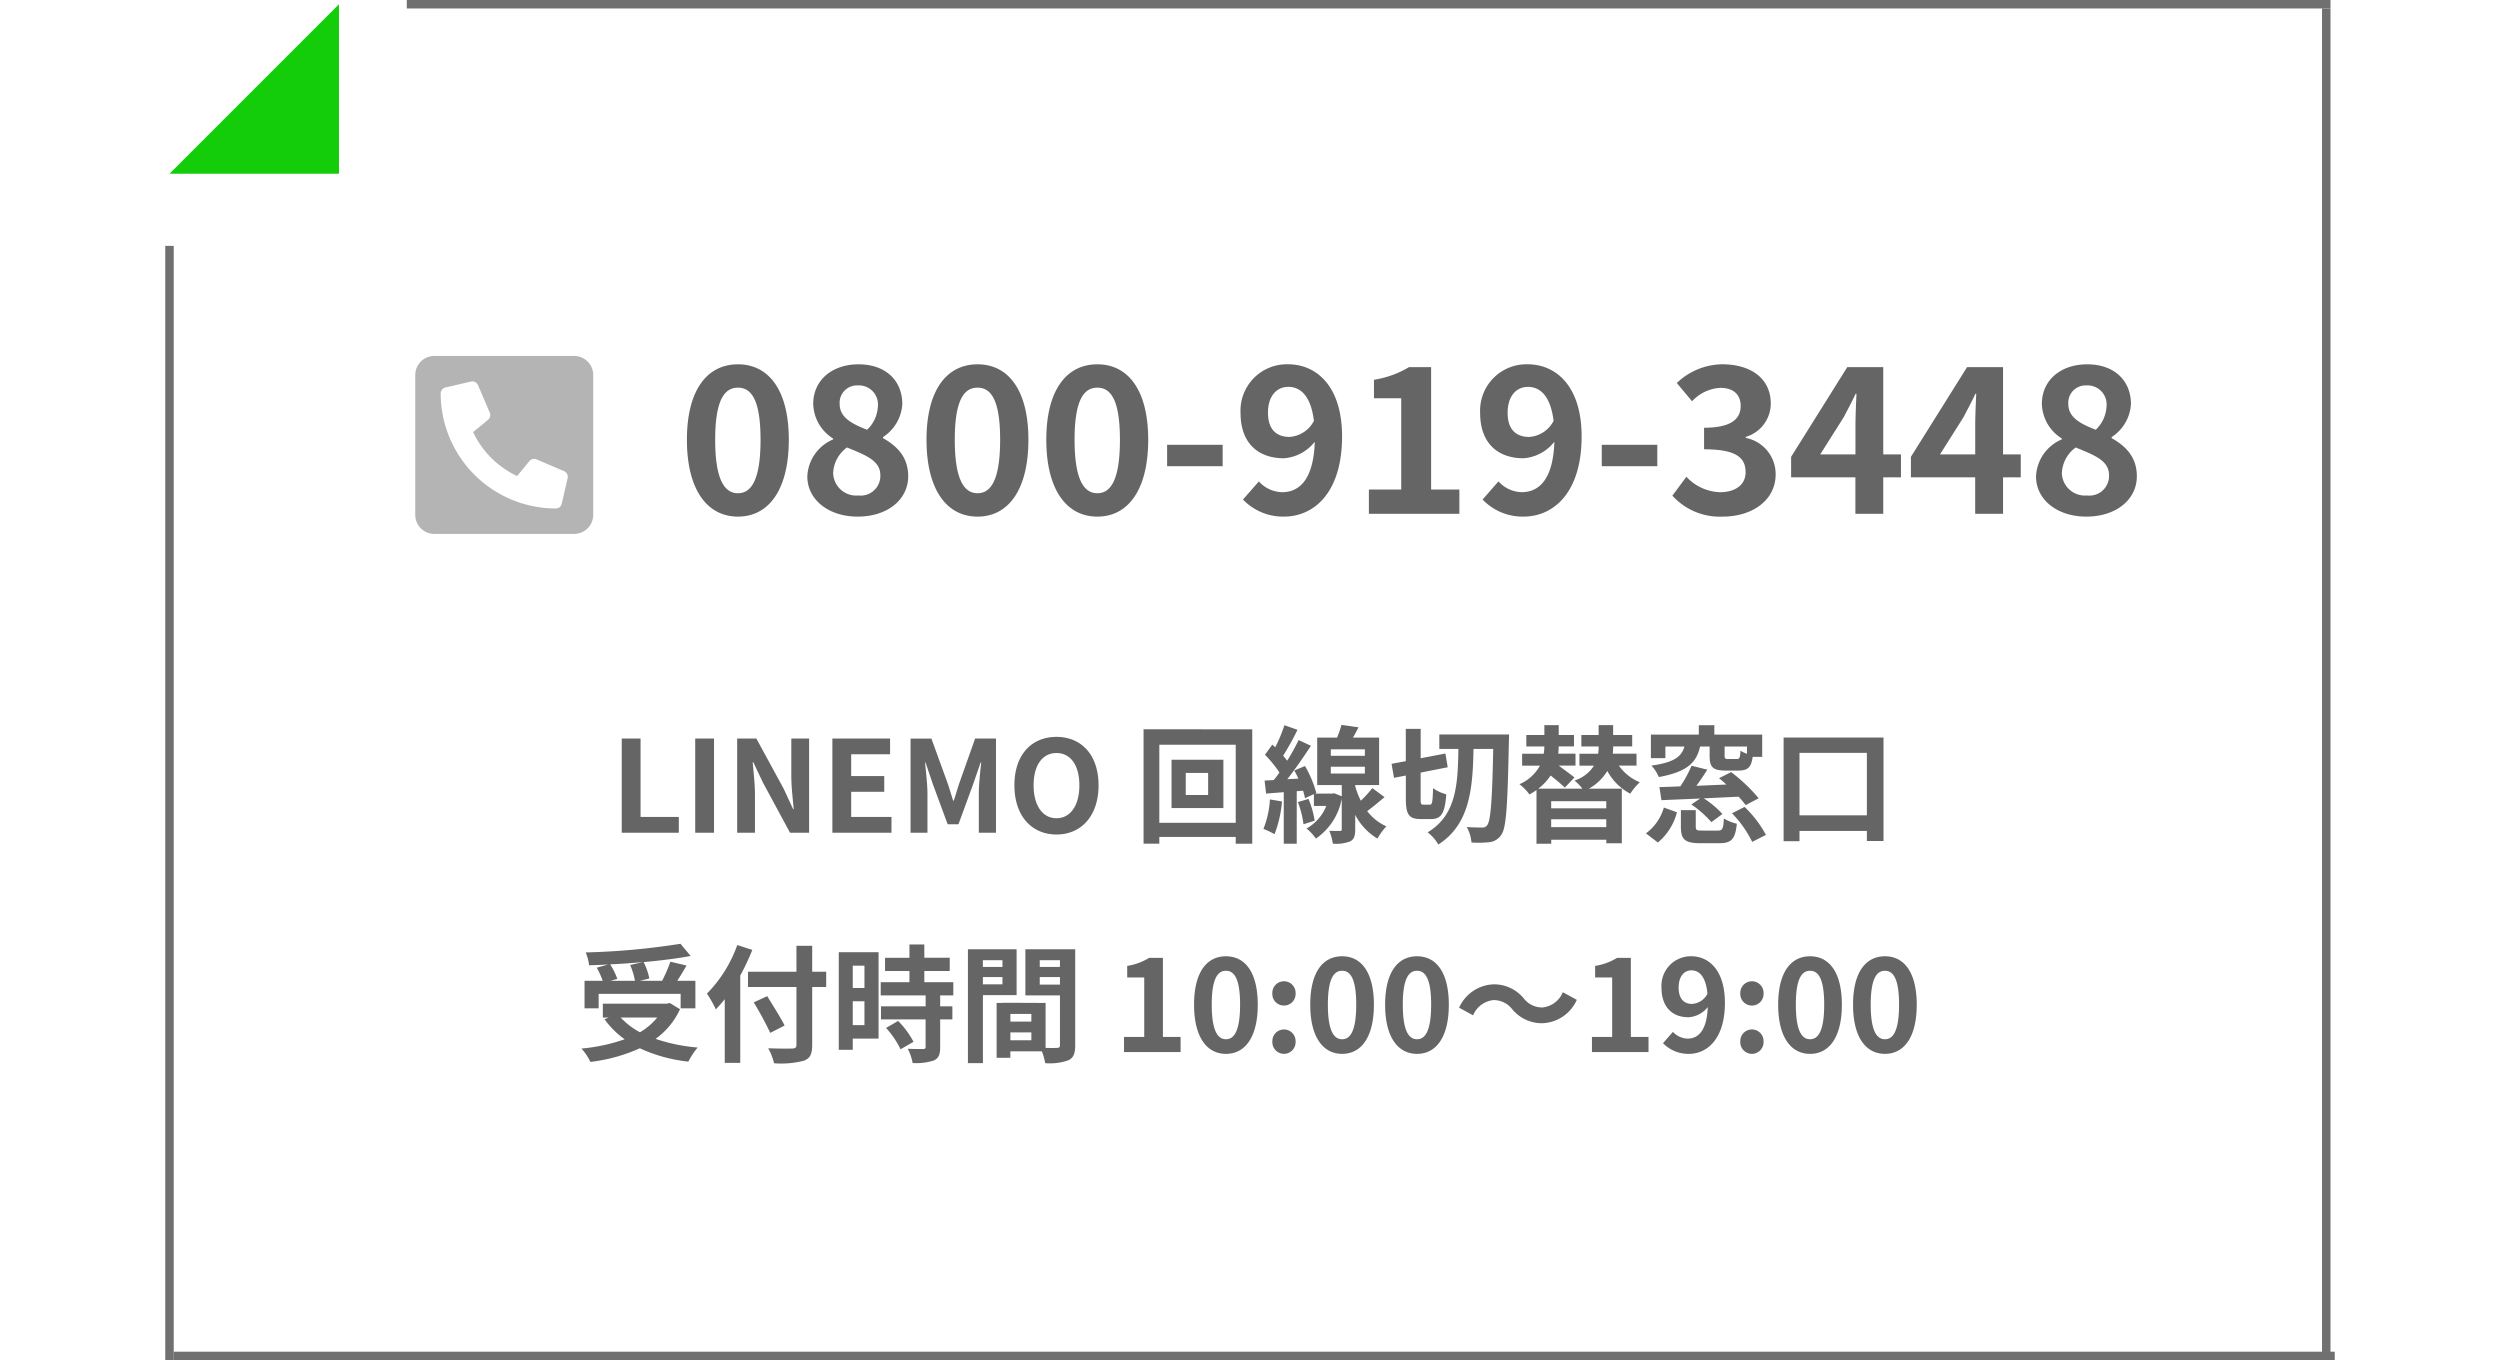
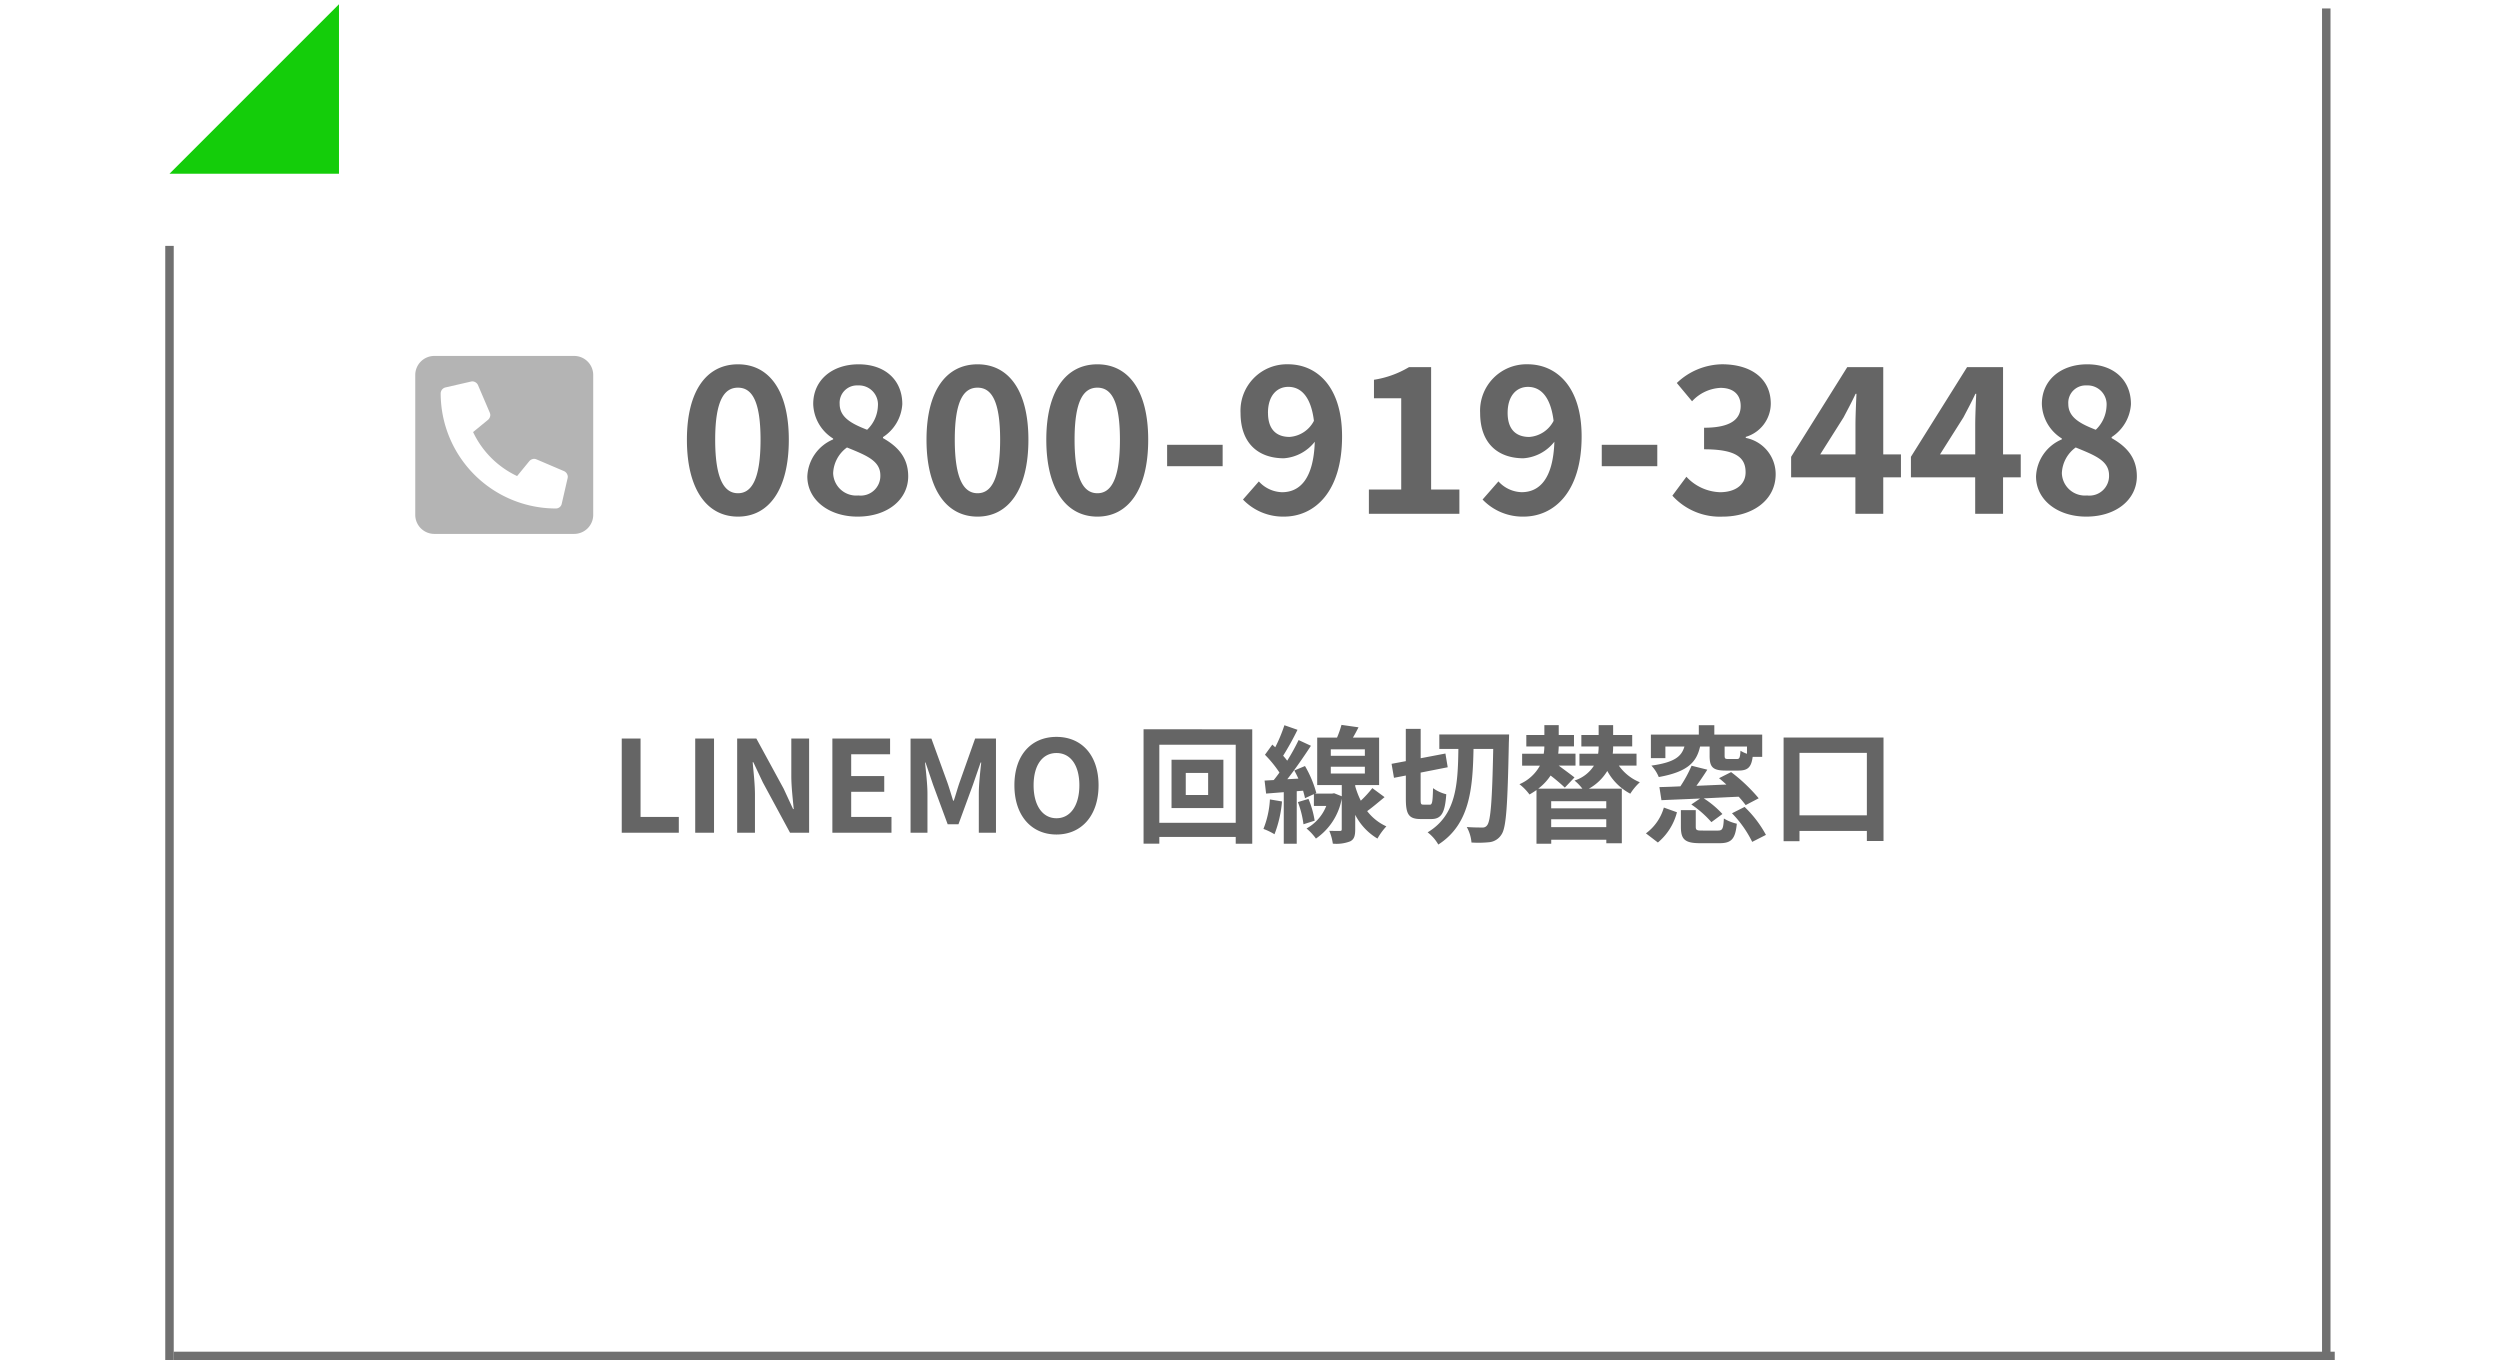
<svg xmlns="http://www.w3.org/2000/svg" width="295" height="160.5" viewBox="0 0 295 160.5">
  <g id="pict_customercenter_02" transform="translate(0 0.5)">
    <rect id="長方形_2977" data-name="長方形 2977" width="295" height="160" fill="none" />
    <g id="グループ_3637" data-name="グループ 3637" transform="translate(-40 -8375)">
      <path id="パス_5381" data-name="パス 5381" transform="translate(60.5 8396.188)" fill="none" stroke="#707070" stroke-width="1" />
      <path id="パス_5380" data-name="パス 5380" d="M0,0V159.128" transform="translate(314.5 8375.498)" fill="none" stroke="#707070" stroke-width="1" />
      <path id="パス_7625" data-name="パス 7625" d="M0,0V131.486" transform="translate(60 8403.514)" fill="none" stroke="#707070" stroke-width="1" />
      <path id="パス_3724" data-name="パス 3724" d="M20,0V20H0Z" transform="translate(60 8375)" fill="#14cd0a" />
      <path id="パス_5379" data-name="パス 5379" d="M0,0H255" transform="translate(60.5 8534.5)" fill="none" stroke="#707070" stroke-width="1" />
-       <path id="パス_5378" data-name="パス 5378" d="M0,0H227" transform="translate(88 8375)" fill="none" stroke="#707070" stroke-width="1" />
      <g id="グループ_2749" data-name="グループ 2749" transform="translate(89 8407.125)">
        <g id="angle-right" transform="translate(0 9.376)">
          <path id="angle-right-2" data-name="angle-right" d="M18.75-19.5H2.25A2.251,2.251,0,0,0,0-17.25V-.75A2.251,2.251,0,0,0,2.25,1.5h16.5A2.251,2.251,0,0,0,21-.75v-16.5A2.251,2.251,0,0,0,18.75-19.5ZM17.982-5.092l-.7,3.047a.7.7,0,0,1-.685.545A13.6,13.6,0,0,1,3-15.094a.737.737,0,0,1,.545-.685l3.047-.7A.854.854,0,0,1,6.75-16.5a.763.763,0,0,1,.646.426L8.8-12.793a.841.841,0,0,1,.057.277.8.8,0,0,1-.258.544L6.825-10.518a10.862,10.862,0,0,0,5.193,5.193L13.471-7.1a.8.8,0,0,1,.544-.258.838.838,0,0,1,.277.057L17.574-5.9A.762.762,0,0,1,18-5.25.816.816,0,0,1,17.982-5.092Z" transform="translate(0 19.5)" fill="#b4b4b4" />
        </g>
        <path id="パス_9318" data-name="パス 9318" d="M7.08.336c3.648,0,6-3.192,6-9.072,0-5.832-2.352-8.9-6-8.9s-6.024,3.048-6.024,8.9C1.056-2.856,3.432.336,7.08.336Zm0-2.76c-1.536,0-2.688-1.488-2.688-6.312,0-4.8,1.152-6.144,2.688-6.144s2.664,1.344,2.664,6.144C9.744-3.912,8.616-2.424,7.08-2.424ZM21.192.336c3.6,0,5.976-2.064,5.976-4.752,0-2.328-1.368-3.6-2.976-4.512v-.12a4.984,4.984,0,0,0,2.28-3.888c0-2.832-2.016-4.7-5.16-4.7-3.072,0-5.352,1.824-5.352,4.68a4.964,4.964,0,0,0,2.352,4.08v.1a4.963,4.963,0,0,0-3.048,4.368C15.264-1.632,17.808.336,21.192.336ZM22.32-9.912c-1.848-.72-3.24-1.464-3.24-3.048a2.046,2.046,0,0,1,2.16-2.184A2.243,2.243,0,0,1,23.592-12.7,4.08,4.08,0,0,1,22.32-9.912ZM21.288-2.16A2.722,2.722,0,0,1,18.312-4.8a3.94,3.94,0,0,1,1.632-3.024c2.28.936,3.936,1.56,3.936,3.288A2.317,2.317,0,0,1,21.288-2.16ZM35.352.336c3.648,0,6-3.192,6-9.072,0-5.832-2.352-8.9-6-8.9s-6.024,3.048-6.024,8.9C29.328-2.856,31.7.336,35.352.336Zm0-2.76c-1.536,0-2.688-1.488-2.688-6.312,0-4.8,1.152-6.144,2.688-6.144s2.664,1.344,2.664,6.144C38.016-3.912,36.888-2.424,35.352-2.424ZM49.488.336c3.648,0,6-3.192,6-9.072,0-5.832-2.352-8.9-6-8.9s-6.024,3.048-6.024,8.9C43.464-2.856,45.84.336,49.488.336Zm0-2.76c-1.536,0-2.688-1.488-2.688-6.312,0-4.8,1.152-6.144,2.688-6.144s2.664,1.344,2.664,6.144C52.152-3.912,51.024-2.424,49.488-2.424ZM57.72-5.616h6.552v-2.52H57.72Zm11.9-6.288c0-2.064,1.08-3.072,2.4-3.072,1.464,0,2.664,1.1,3.024,4.008a3.5,3.5,0,0,1-2.88,1.9C70.608-9.072,69.624-9.96,69.624-11.9ZM71.5.336c3.576,0,6.864-2.856,6.864-9.456,0-5.952-3.024-8.52-6.384-8.52A5.471,5.471,0,0,0,66.384-11.9c0,3.624,2.136,5.352,5.112,5.352A5.1,5.1,0,0,0,75.144-8.5C75-4.032,73.32-2.544,71.28-2.544a3.832,3.832,0,0,1-2.736-1.272L66.672-1.68A6.545,6.545,0,0,0,71.5.336ZM81.528,0h10.68V-2.856H88.872V-17.3H86.256a11.52,11.52,0,0,1-4.128,1.488v2.184h3.216V-2.856H81.528ZM97.9-11.9c0-2.064,1.08-3.072,2.4-3.072,1.464,0,2.664,1.1,3.024,4.008a3.5,3.5,0,0,1-2.88,1.9C98.88-9.072,97.9-9.96,97.9-11.9ZM99.768.336c3.576,0,6.864-2.856,6.864-9.456,0-5.952-3.024-8.52-6.384-8.52A5.471,5.471,0,0,0,94.656-11.9c0,3.624,2.136,5.352,5.112,5.352A5.1,5.1,0,0,0,103.416-8.5c-.144,4.464-1.824,5.952-3.864,5.952a3.832,3.832,0,0,1-2.736-1.272L94.944-1.68A6.545,6.545,0,0,0,99.768.336Zm9.24-5.952h6.552v-2.52h-6.552ZM123.288.336c3.384,0,6.24-1.848,6.24-5.016A4.356,4.356,0,0,0,126-8.952v-.12a4.117,4.117,0,0,0,2.952-3.912c0-2.976-2.328-4.656-5.76-4.656a7.9,7.9,0,0,0-5.328,2.208l1.8,2.16a4.858,4.858,0,0,1,3.36-1.584c1.512,0,2.376.792,2.376,2.136,0,1.488-1.056,2.568-4.32,2.568v2.544c3.864,0,4.9,1.032,4.9,2.712,0,1.488-1.224,2.352-3.024,2.352a5.642,5.642,0,0,1-3.96-1.824l-1.656,2.232A7.55,7.55,0,0,0,123.288.336Zm11.5-7.344,2.76-4.368c.5-.96.984-1.848,1.416-2.784h.1c-.048,1.032-.12,2.664-.12,3.7v3.456ZM138.936,0h3.288V-4.3h2.088V-7.008h-2.088V-17.3h-4.248L131.352-6.72V-4.3h7.584Zm9.984-7.008,2.76-4.368c.5-.96.984-1.848,1.416-2.784h.1c-.048,1.032-.12,2.664-.12,3.7v3.456ZM153.072,0h3.288V-4.3h2.088V-7.008H156.36V-17.3h-4.248L145.488-6.72V-4.3h7.584Zm13.1.336c3.6,0,5.976-2.064,5.976-4.752,0-2.328-1.368-3.6-2.976-4.512v-.12a4.984,4.984,0,0,0,2.28-3.888c0-2.832-2.016-4.7-5.16-4.7-3.072,0-5.352,1.824-5.352,4.68A4.964,4.964,0,0,0,163.3-8.88v.1a4.963,4.963,0,0,0-3.048,4.368C160.248-1.632,162.792.336,166.176.336ZM167.3-9.912c-1.848-.72-3.24-1.464-3.24-3.048a2.046,2.046,0,0,1,2.16-2.184,2.243,2.243,0,0,1,2.352,2.448A4.08,4.08,0,0,1,167.3-9.912ZM166.272-2.16A2.722,2.722,0,0,1,163.3-4.8a3.94,3.94,0,0,1,1.632-3.024c2.28.936,3.936,1.56,3.936,3.288A2.317,2.317,0,0,1,166.272-2.16Z" transform="translate(31 28)" fill="#656565" />
      </g>
      <path id="パス_9319" data-name="パス 9319" d="M1.365,0H8.1V-1.86H3.585v-9.255H1.365Zm8.67,0h2.22V-11.115h-2.22Zm4.95,0h2.1V-4.455c0-1.275-.165-2.67-.27-3.87h.075L18.015-5.94,21.225,0h2.25V-11.115h-2.1v4.44c0,1.26.18,2.73.285,3.885h-.075l-1.11-2.4L17.25-11.115H14.985ZM26.22,0h6.975V-1.86H28.44V-4.83h3.9V-6.69h-3.9V-9.255h4.59v-1.86H26.22Zm9.225,0H37.44V-4.635c0-1.05-.18-2.6-.285-3.645h.06L38.1-5.67,39.825-1H41.1L42.81-5.67l.9-2.61h.075c-.12,1.05-.285,2.595-.285,3.645V0h2.025V-11.115h-2.46L41.22-5.91c-.24.69-.435,1.425-.675,2.13H40.47c-.225-.705-.435-1.44-.675-2.13l-1.89-5.2h-2.46Zm17.22.21C55.6.21,57.63-2,57.63-5.595S55.6-11.31,52.665-11.31,47.7-9.21,47.7-5.595C47.7-2,49.725.21,52.665.21Zm0-1.92c-1.65,0-2.7-1.515-2.7-3.885,0-2.385,1.05-3.81,2.7-3.81s2.7,1.425,2.7,3.81C55.365-3.225,54.315-1.71,52.665-1.71ZM70.56-4.455H67.92v-2.6h2.64ZM66.24-8.61v5.7h6.12v-5.7ZM64.8-1.17v-9.21h9.015v9.21ZM62.94-12.21V1.29H64.8V.5h9.015v.8h1.95v-13.5ZM77.85-3.93a10.932,10.932,0,0,1-.765,3.48A7.493,7.493,0,0,1,78.39.18a13.768,13.768,0,0,0,.885-3.87Zm3.3.315A11.106,11.106,0,0,1,81.81-1l1.32-.42A10.992,10.992,0,0,0,82.4-3.99Zm3.885-4.17h4.02v.8h-4.02Zm0-2.055h4.02v.765h-4.02Zm4.9,4.575A13.39,13.39,0,0,1,88.575-3.78a9.564,9.564,0,0,1-.66-1.71v-.135h2.82v-5.6h-3.09c.225-.375.45-.8.66-1.215l-2.01-.285a12.011,12.011,0,0,1-.525,1.5H83.43v5.6h2.9V-4.3l-.9-.36-.27.045H83.16l.165-.075a13.046,13.046,0,0,0-1.335-3.18l-1.26.525c.165.3.33.63.48.96L79.9-6.315c.945-1.2,1.965-2.685,2.79-3.945l-1.455-.675A24.181,24.181,0,0,1,79.89-8.5a7.544,7.544,0,0,0-.48-.585,33.77,33.77,0,0,0,1.695-3.06l-1.545-.54a18.406,18.406,0,0,1-1.08,2.6c-.12-.105-.24-.21-.345-.315l-.87,1.2a13.8,13.8,0,0,1,1.71,2.1c-.225.315-.45.615-.675.885l-1.08.06L77.4-4.62l2.085-.165V1.3h1.53V-4.9l.75-.06c.09.33.18.63.225.885l1.05-.48v1.395H84.5A5.248,5.248,0,0,1,82.17-.5,6.386,6.386,0,0,1,83.28.69a7.3,7.3,0,0,0,3.045-4.71v3.6c0,.165-.045.21-.24.21-.165,0-.72,0-1.23-.015a6.168,6.168,0,0,1,.42,1.515,4.52,4.52,0,0,0,2.04-.27c.48-.24.6-.66.6-1.425v-1.71A6.933,6.933,0,0,0,90.54.69,7.406,7.406,0,0,1,91.59-.75a6.014,6.014,0,0,1-2.265-1.8c.645-.465,1.365-1.08,2.055-1.65Zm6.015,1.95c-.285,0-.315-.09-.315-.69v-3.09l3.195-.63-.27-1.62L95.64-8.79v-3.465H93.885v3.81l-1.68.315.285,1.65,1.4-.27V-4c0,1.83.345,2.385,1.755,2.385h1.245c1.185,0,1.62-.72,1.77-2.925a4.493,4.493,0,0,1-1.56-.72c-.045,1.59-.09,1.95-.375,1.95Zm1.89-8.28v1.71h2.25c-.06,4.23-.255,7.815-3.63,9.84a4.8,4.8,0,0,1,1.26,1.44c3.69-2.37,4.065-6.51,4.155-11.28h2.325c-.12,6.06-.3,8.46-.705,8.985a.629.629,0,0,1-.585.285c-.345,0-1.05,0-1.83-.06a4.586,4.586,0,0,1,.555,1.83,12.524,12.524,0,0,0,2.175-.045,1.928,1.928,0,0,0,1.365-.9c.57-.825.72-3.42.87-10.89.015-.24.03-.915.03-.915ZM117.54-2.88h-6.5v-.84h6.5Zm-6.5,2.22v-.93h6.5v.93ZM121.11-7.92V-9.33h-2.805a7,7,0,0,0,.045-.78v-.075h2.25v-1.35h-2.25V-12.7h-1.71v1.17H114.6v1.35h2.04v.045a5.158,5.158,0,0,1-.06.81h-2.205v1.41h1.71a4.206,4.206,0,0,1-2.295,1.755,5.681,5.681,0,0,1,.93.96h-5.205A6.345,6.345,0,0,0,110.97-6.75a21.854,21.854,0,0,1,1.68,1.425l1.14-1.2c-.435-.345-1.2-.9-1.86-1.395h1.98V-9.33h-2.04a8.484,8.484,0,0,0,.06-.855h1.8v-1.35h-1.8V-12.7h-1.695v1.17h-2.13v1.35h2.13a5.821,5.821,0,0,1-.075.855h-2.55v1.41h2.1a5,5,0,0,1-2.415,2.19,6.024,6.024,0,0,1,1.185,1.215c.285-.165.57-.345.825-.525V1.3h1.74V.825h6.5v.42h1.83V-5.2h-3.885A5.841,5.841,0,0,0,117.66-7.29a6.59,6.59,0,0,0,2.715,2.685,6.488,6.488,0,0,1,1.125-1.35,5.622,5.622,0,0,1-2.475-1.965Zm13.035-1.395a3.666,3.666,0,0,1-.765-.36c-.06.84-.12.975-.42.975h-1.035c-.345,0-.42-.045-.42-.39v-1.08h2.64Zm-9.63-.855h2.25c-.345,1.155-1.125,1.86-3.9,2.25a4.411,4.411,0,0,1,.87,1.35c3.4-.615,4.455-1.74,4.875-3.6h1.125v1.095c0,1.32.36,1.74,1.9,1.74h1.5c1.08,0,1.515-.36,1.68-1.62h1.125V-11.58H130.29v-1.11h-1.83v1.11h-5.655v2.775h1.71Zm11.01,6.105a19.6,19.6,0,0,0-3.255-3.09l-1.425.72c.285.225.57.48.87.75-1.2.045-2.4.105-3.54.15.435-.6.885-1.26,1.29-1.905l-1.86-.465a14.9,14.9,0,0,1-1.32,2.43c-.915.045-1.755.075-2.475.09l.24,1.545c1.275-.06,2.865-.12,4.56-.195l-1.035.7a12.349,12.349,0,0,1,2.37,2.085l1.3-.96a10.775,10.775,0,0,0-2.205-1.845c1.335-.06,2.745-.135,4.125-.195a12.461,12.461,0,0,1,.825.99ZM123.63,1.155a6.892,6.892,0,0,0,2.25-3.57l-1.545-.555A5.743,5.743,0,0,1,122.22.075Zm5.205-1.41c-.63,0-.735-.06-.735-.465V-2.67h-1.755V-.7c0,1.47.45,1.935,2.265,1.935h2.28c1.4,0,1.875-.465,2.055-2.3a5.114,5.114,0,0,1-1.53-.615c-.06,1.23-.165,1.425-.705,1.425Zm3.54-2.04A13.117,13.117,0,0,1,134.76,1.08l1.62-.825a13.242,13.242,0,0,0-2.52-3.3Zm7.965.24V-9.42h7.95v7.365Zm-1.875-9.18V1h1.875V-.21h7.95V.975h1.965v-12.21Z" transform="translate(112 8472.762)" fill="#656565" />
-       <path id="パス_9320" data-name="パス 9320" d="M6.36-10.275a9.011,9.011,0,0,1,.57,1.86H4.065l.78-.225A8.519,8.519,0,0,0,4-10.35c1.275-.06,2.58-.15,3.84-.27ZM2.64-6.87h9.675v1.71h1.74V-8.415h-2.13c.345-.555.735-1.17,1.08-1.8l-1.9-.45a17.015,17.015,0,0,1-.975,2.25H7.515l1.11-.27A7.859,7.859,0,0,0,7.95-10.62c1.995-.18,3.93-.42,5.55-.72l-1.2-1.44A83.969,83.969,0,0,1,1.11-11.76a5.645,5.645,0,0,1,.405,1.515c.72-.015,1.485-.045,2.235-.09L2.415-9.96A9.351,9.351,0,0,1,3.12-8.415H.975V-5.16H2.64ZM9.555-4.08a7.427,7.427,0,0,1-2.04,1.74,8.729,8.729,0,0,1-2.28-1.74ZM11.04-5.79l-.33.075H3.135V-4.08H3.84l-.5.21a10.092,10.092,0,0,0,2.37,2.355,20.946,20.946,0,0,1-5.1,1.1,6.142,6.142,0,0,1,1.05,1.575A19.662,19.662,0,0,0,7.5-.45a18.1,18.1,0,0,0,5.73,1.575A8.624,8.624,0,0,1,14.325-.54,20.448,20.448,0,0,1,9.36-1.56a8.813,8.813,0,0,0,2.88-3.5ZM19-12.63A15.7,15.7,0,0,1,15.42-6.9a14.566,14.566,0,0,1,1.05,1.86c.345-.36.7-.765,1.05-1.2V1.275h1.83V-9.03a27.552,27.552,0,0,0,1.425-3.03ZM29.49-9.48H27.84v-3.06H25.98v3.06H20.265v1.8H25.98V-.87c0,.33-.135.45-.51.45-.345.015-1.665.015-2.82-.03a7.1,7.1,0,0,1,.69,1.77,10.663,10.663,0,0,0,3.51-.3c.72-.27.99-.735.99-1.89V-7.68h1.65ZM24.585-3.135c-.45-.9-1.38-2.37-2.055-3.465l-1.59.735a38.837,38.837,0,0,1,1.95,3.6Zm9.42-7.065v2.64h-1.38V-10.2Zm-1.38,7.02V-6h1.38v2.82Zm3.045-8.61H30.975V-.27h1.65V-1.59H35.67Zm.885,8.94a10.553,10.553,0,0,1,1.71,2.52l1.53-.885a10.35,10.35,0,0,0-1.815-2.46ZM44.49-6.69V-8.25H41.07V-9.57h3v-1.56h-3V-12.7H39.315v1.575h-2.88v1.56h2.88v1.32h-3.39v1.56h5.3V-5.4H35.955v1.545H41.22V-.63c0,.21-.075.27-.315.27-.225,0-1.065,0-1.785-.03a6.016,6.016,0,0,1,.57,1.68,6.641,6.641,0,0,0,2.5-.3c.585-.27.75-.72.75-1.575v-3.27h1.44V-5.4h-1.44V-6.69Zm5.8-4.155v.8h-2.31v-.8Zm-2.31,2.85V-8.85h2.31v.855ZM51.96-6.72v-5.415H46.215V1.3h1.77V-6.72Zm2.73-1.245V-8.85h2.385v.885Zm2.385-2.88v.8H54.69v-.8Zm-5.85,9.45v-.93H53.7v.93ZM53.7-3.6H51.225v-.9H53.7Zm5.175-8.535h-5.88V-6.69h4.08V-.825c0,.24-.09.33-.36.33-.195.015-.75.015-1.335,0V-5.8L50.34-5.82V-5.8H49.6V.675h1.62V-.09h3.72a6.6,6.6,0,0,1,.39,1.395A6.481,6.481,0,0,0,58.08.96c.6-.285.795-.81.795-1.77ZM64.635,0H71.31V-1.785H69.225v-9.33H67.59a6.925,6.925,0,0,1-2.58.945v1.365h2.01v7.02H64.635Zm12.03.21c2.265,0,3.75-1.98,3.75-5.8s-1.485-5.715-3.75-5.715S72.9-9.435,72.9-5.595C72.9-1.77,74.4.21,76.665.21Zm0-1.725c-.96,0-1.68-.96-1.68-4.08s.72-4,1.68-4,1.665.9,1.665,4S77.625-1.515,76.665-1.515ZM83.5-5.49a1.369,1.369,0,0,0,1.38-1.425,1.373,1.373,0,0,0-1.38-1.44,1.37,1.37,0,0,0-1.365,1.44A1.366,1.366,0,0,0,83.5-5.49Zm0,5.7a1.381,1.381,0,0,0,1.38-1.44A1.373,1.373,0,0,0,83.5-2.67,1.37,1.37,0,0,0,82.14-1.23,1.379,1.379,0,0,0,83.5.21Zm6.87,0c2.265,0,3.75-1.98,3.75-5.8s-1.485-5.715-3.75-5.715S86.61-9.435,86.61-5.595C86.61-1.77,88.11.21,90.375.21Zm0-1.725c-.96,0-1.68-.96-1.68-4.08s.72-4,1.68-4,1.665.9,1.665,4S91.335-1.515,90.375-1.515ZM99.21.21c2.265,0,3.75-1.98,3.75-5.8s-1.485-5.715-3.75-5.715-3.765,1.875-3.765,5.715C95.445-1.77,96.945.21,99.21.21Zm0-1.725c-.96,0-1.68-.96-1.68-4.08s.72-4,1.68-4,1.665.9,1.665,4S100.17-1.515,99.21-1.515Zm11.235-3.54a4.539,4.539,0,0,0,3.54,1.65,4.636,4.636,0,0,0,4.08-2.76l-1.65-.9a2.93,2.93,0,0,1-2.385,1.8,2.744,2.744,0,0,1-2.235-1.08,4.539,4.539,0,0,0-3.54-1.65,4.636,4.636,0,0,0-4.08,2.76l1.65.9a2.93,2.93,0,0,1,2.385-1.8A2.766,2.766,0,0,1,110.445-5.055ZM119.85,0h6.675V-1.785H124.44v-9.33h-1.635a6.925,6.925,0,0,1-2.58.945v1.365h2.01v7.02H119.85Zm10.23-7.605c0-1.365.675-2.04,1.5-2.04.945,0,1.71.75,1.9,2.76a2.181,2.181,0,0,1-1.83,1.2C130.7-5.685,130.08-6.3,130.08-7.605ZM131.28.21c2.205,0,4.26-1.815,4.26-6.015,0-3.855-1.89-5.505-3.99-5.505a3.479,3.479,0,0,0-3.495,3.7c0,2.355,1.335,3.5,3.18,3.5a3.117,3.117,0,0,0,2.28-1.2c-.1,2.775-1.125,3.72-2.37,3.72a2.463,2.463,0,0,1-1.74-.795l-1.17,1.335A4.163,4.163,0,0,0,131.28.21Zm7.44-5.7a1.369,1.369,0,0,0,1.38-1.425,1.373,1.373,0,0,0-1.38-1.44,1.37,1.37,0,0,0-1.365,1.44A1.366,1.366,0,0,0,138.72-5.49Zm0,5.7a1.381,1.381,0,0,0,1.38-1.44,1.373,1.373,0,0,0-1.38-1.44,1.37,1.37,0,0,0-1.365,1.44A1.379,1.379,0,0,0,138.72.21Zm6.87,0c2.265,0,3.75-1.98,3.75-5.8s-1.485-5.715-3.75-5.715-3.765,1.875-3.765,5.715C141.825-1.77,143.325.21,145.59.21Zm0-1.725c-.96,0-1.68-.96-1.68-4.08s.72-4,1.68-4,1.665.9,1.665,4S146.55-1.515,145.59-1.515ZM154.425.21c2.265,0,3.75-1.98,3.75-5.8s-1.485-5.715-3.75-5.715-3.765,1.875-3.765,5.715C150.66-1.77,152.16.21,154.425.21Zm0-1.725c-.96,0-1.68-.96-1.68-4.08s.72-4,1.68-4,1.665.9,1.665,4S155.385-1.515,154.425-1.515Z" transform="translate(108 8498.646)" fill="#656565" />
    </g>
  </g>
</svg>